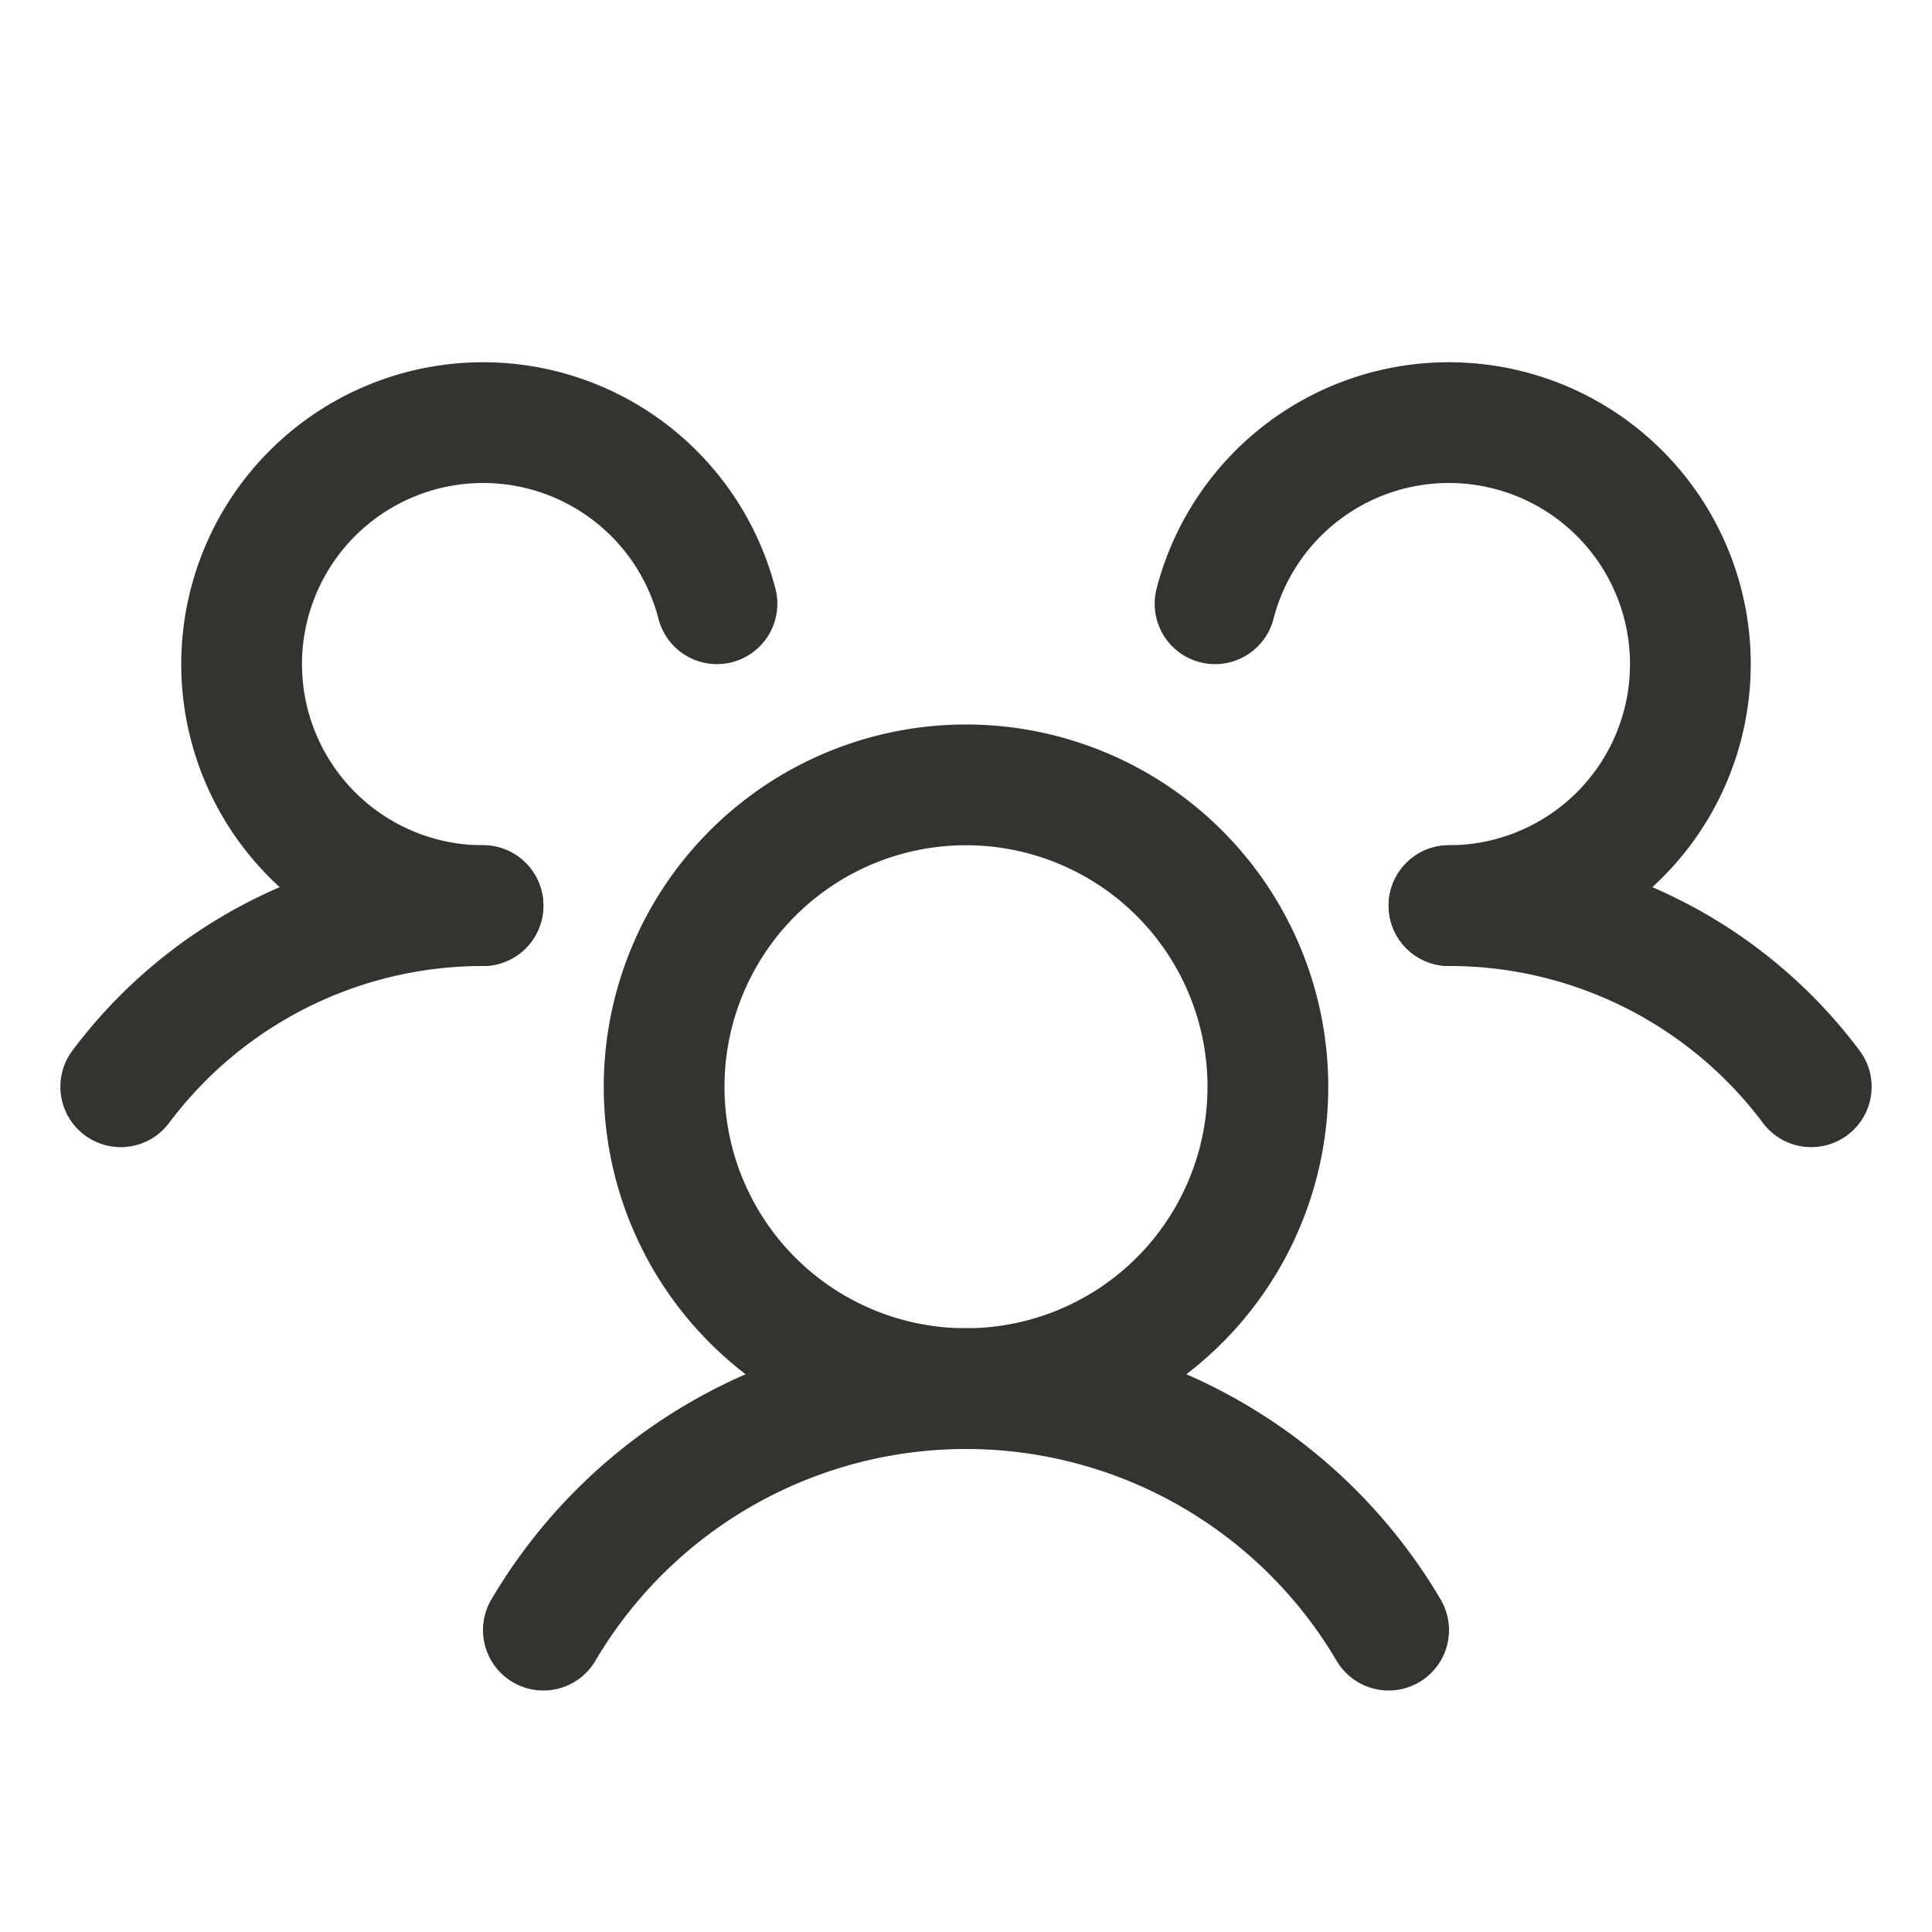
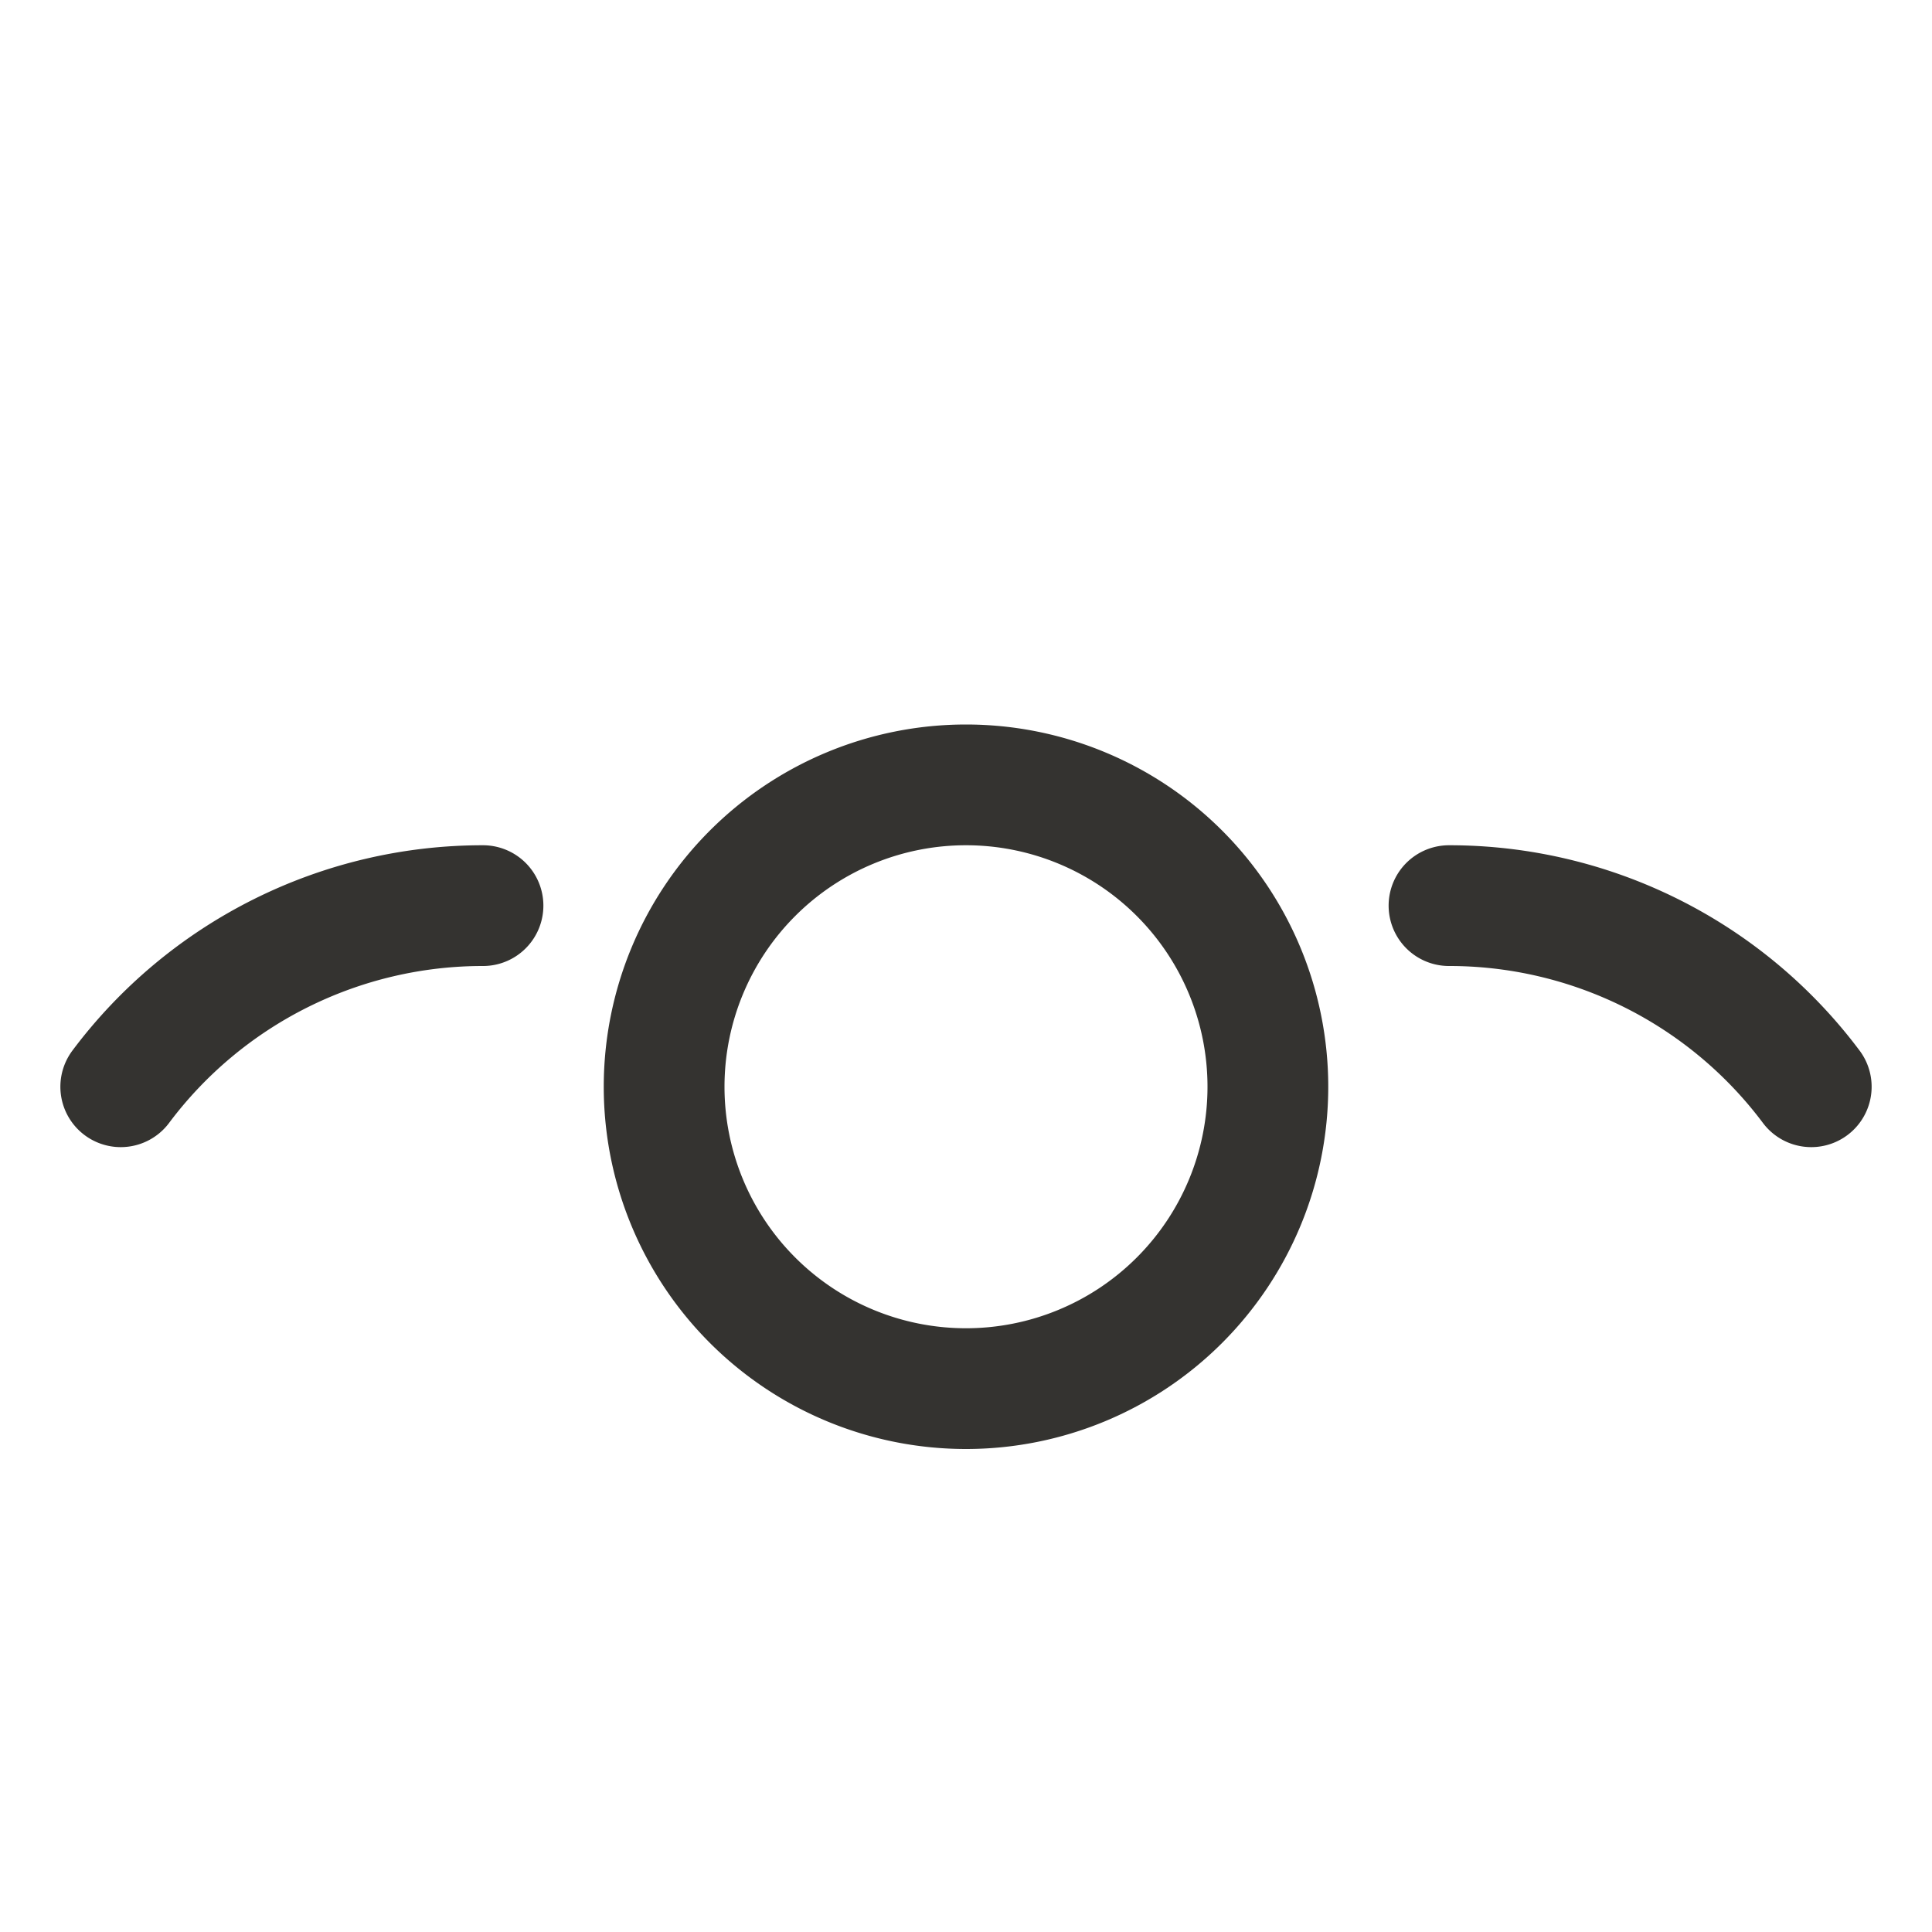
<svg xmlns="http://www.w3.org/2000/svg" width="32" height="32" fill="none" viewBox="0 0 32 32">
  <path stroke="#343330" stroke-linecap="round" stroke-linejoin="round" stroke-width="2" d="M24 15a7.488 7.488 0 0 1 6 3M2 18a7.49 7.49 0 0 1 6-3M16 23a5 5 0 1 0 0-10 5 5 0 0 0 0 10Z" />
-   <path stroke="#343330" stroke-linecap="round" stroke-linejoin="round" stroke-width="2" d="M9 27a8.125 8.125 0 0 1 14 0M20.125 10A4 4 0 1 1 24 15M8 15a4 4 0 1 1 3.875-5" />
</svg>